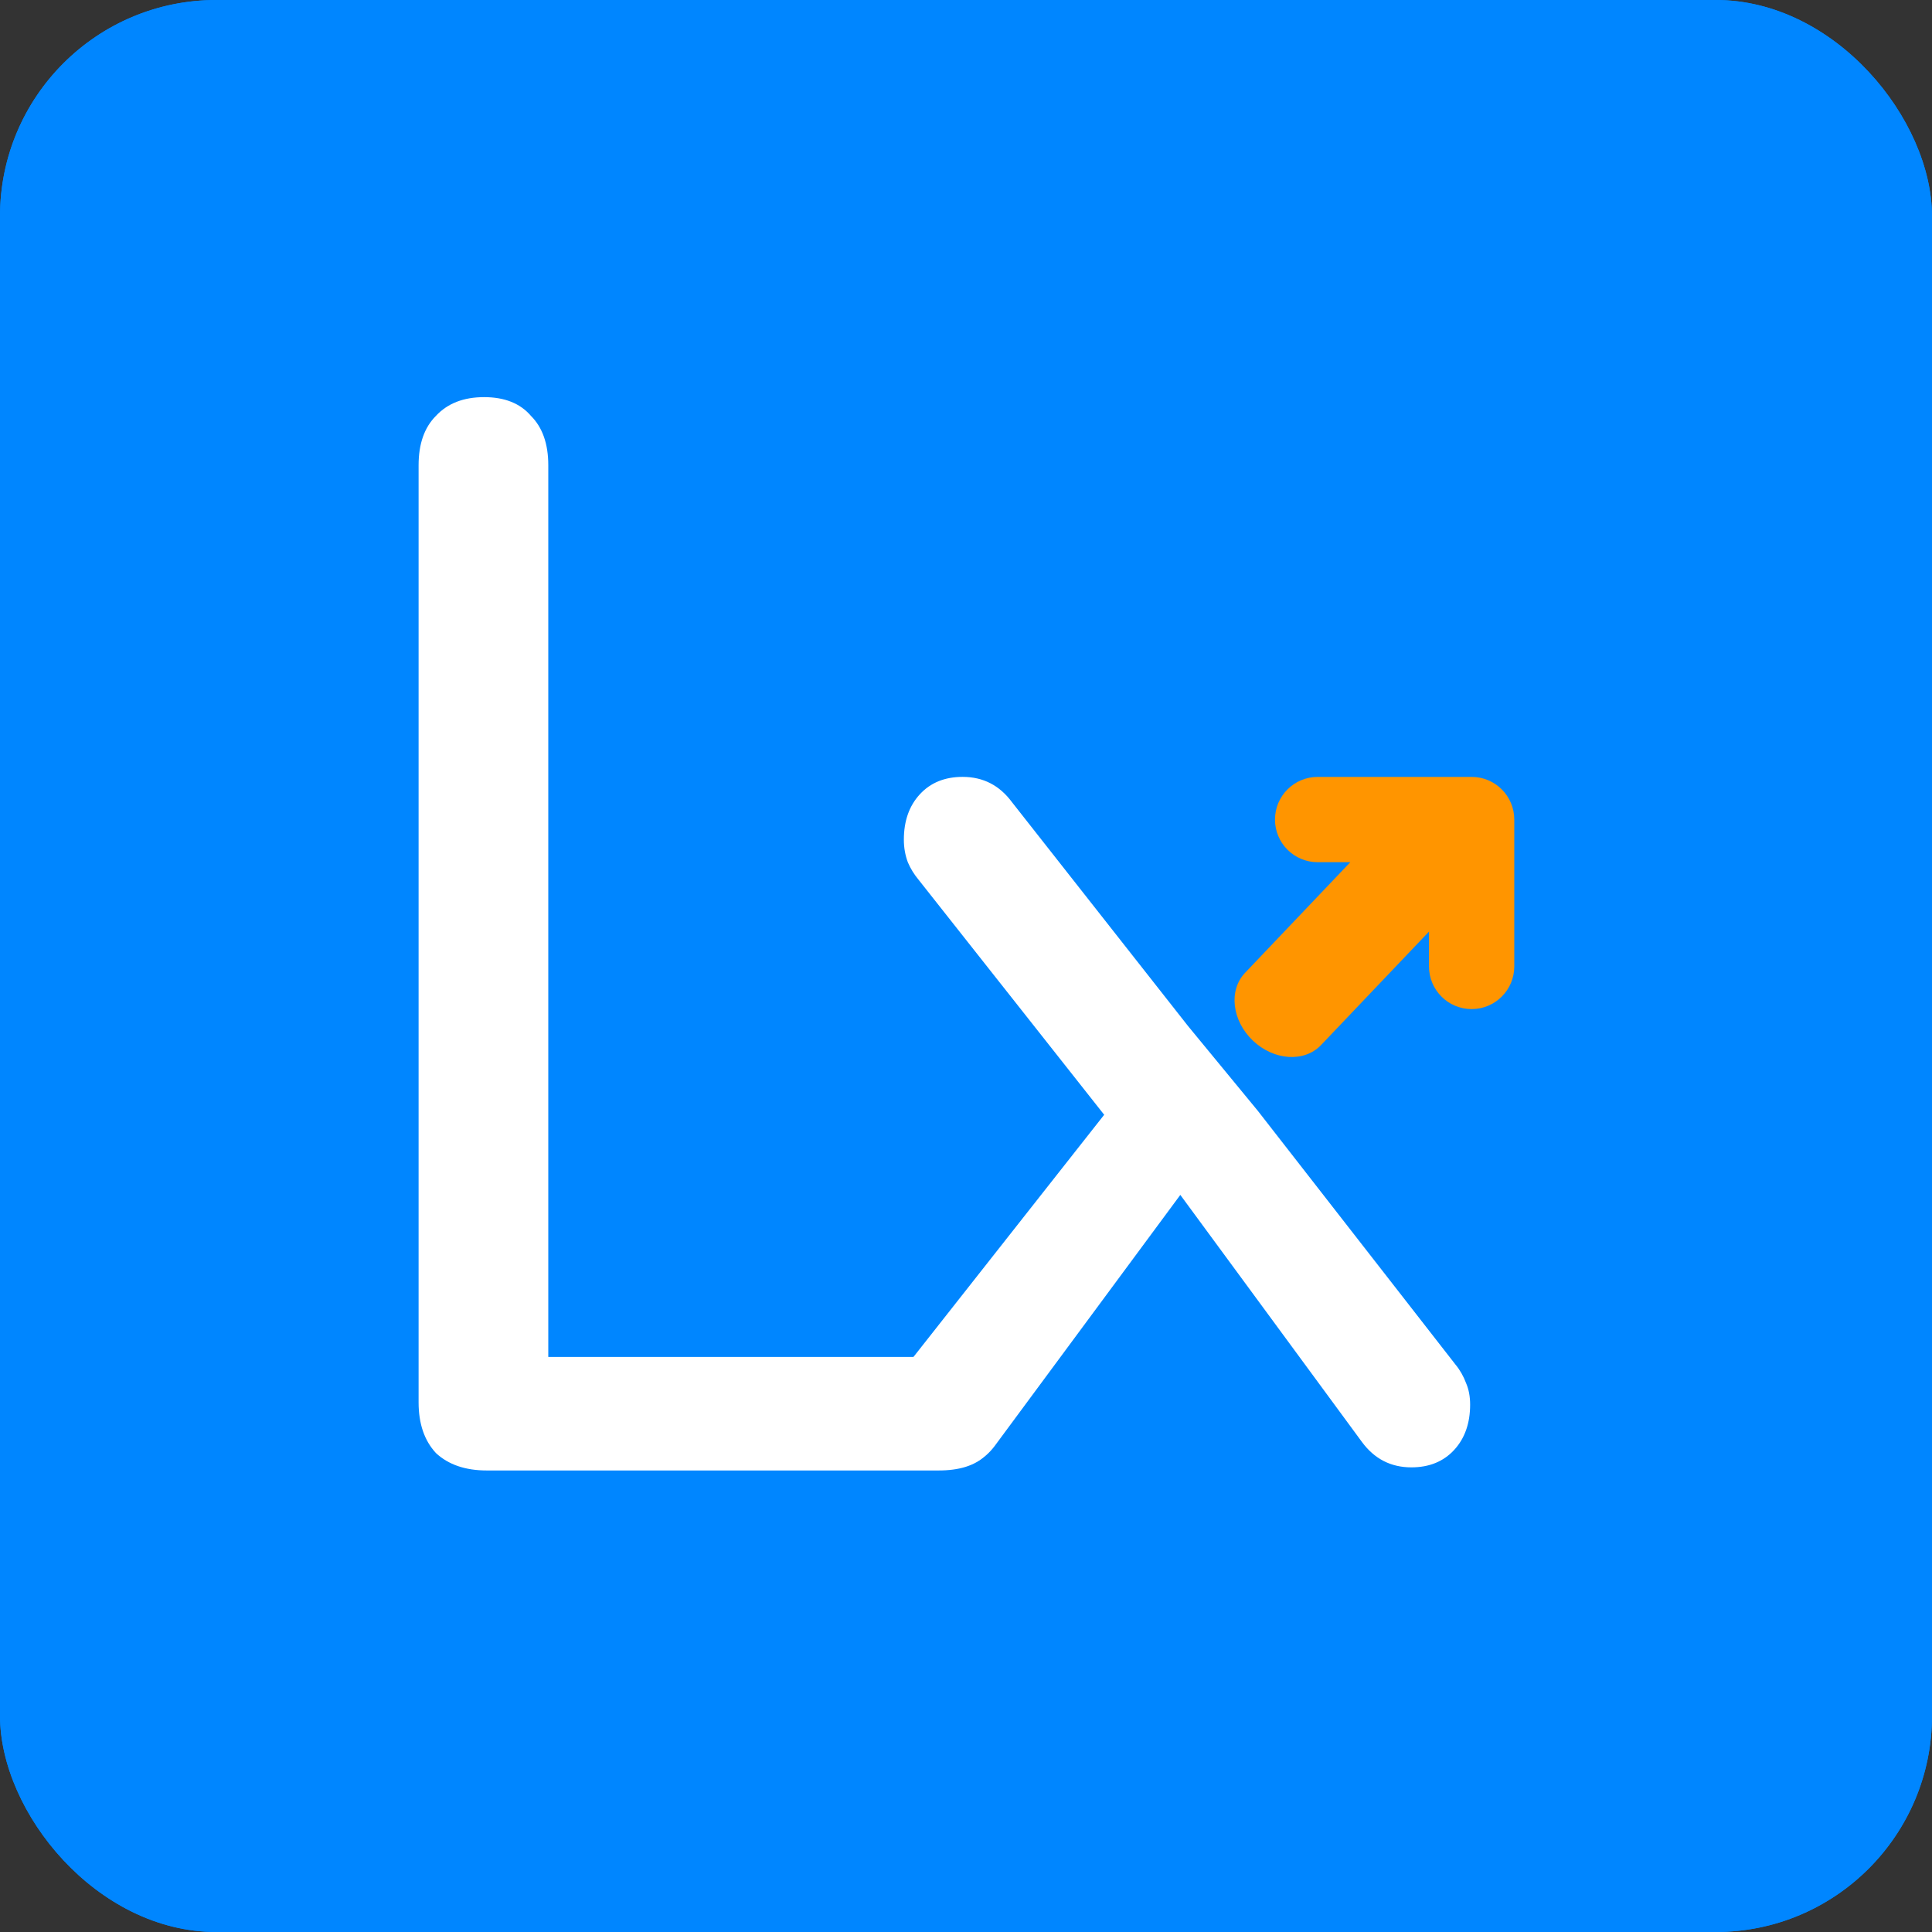
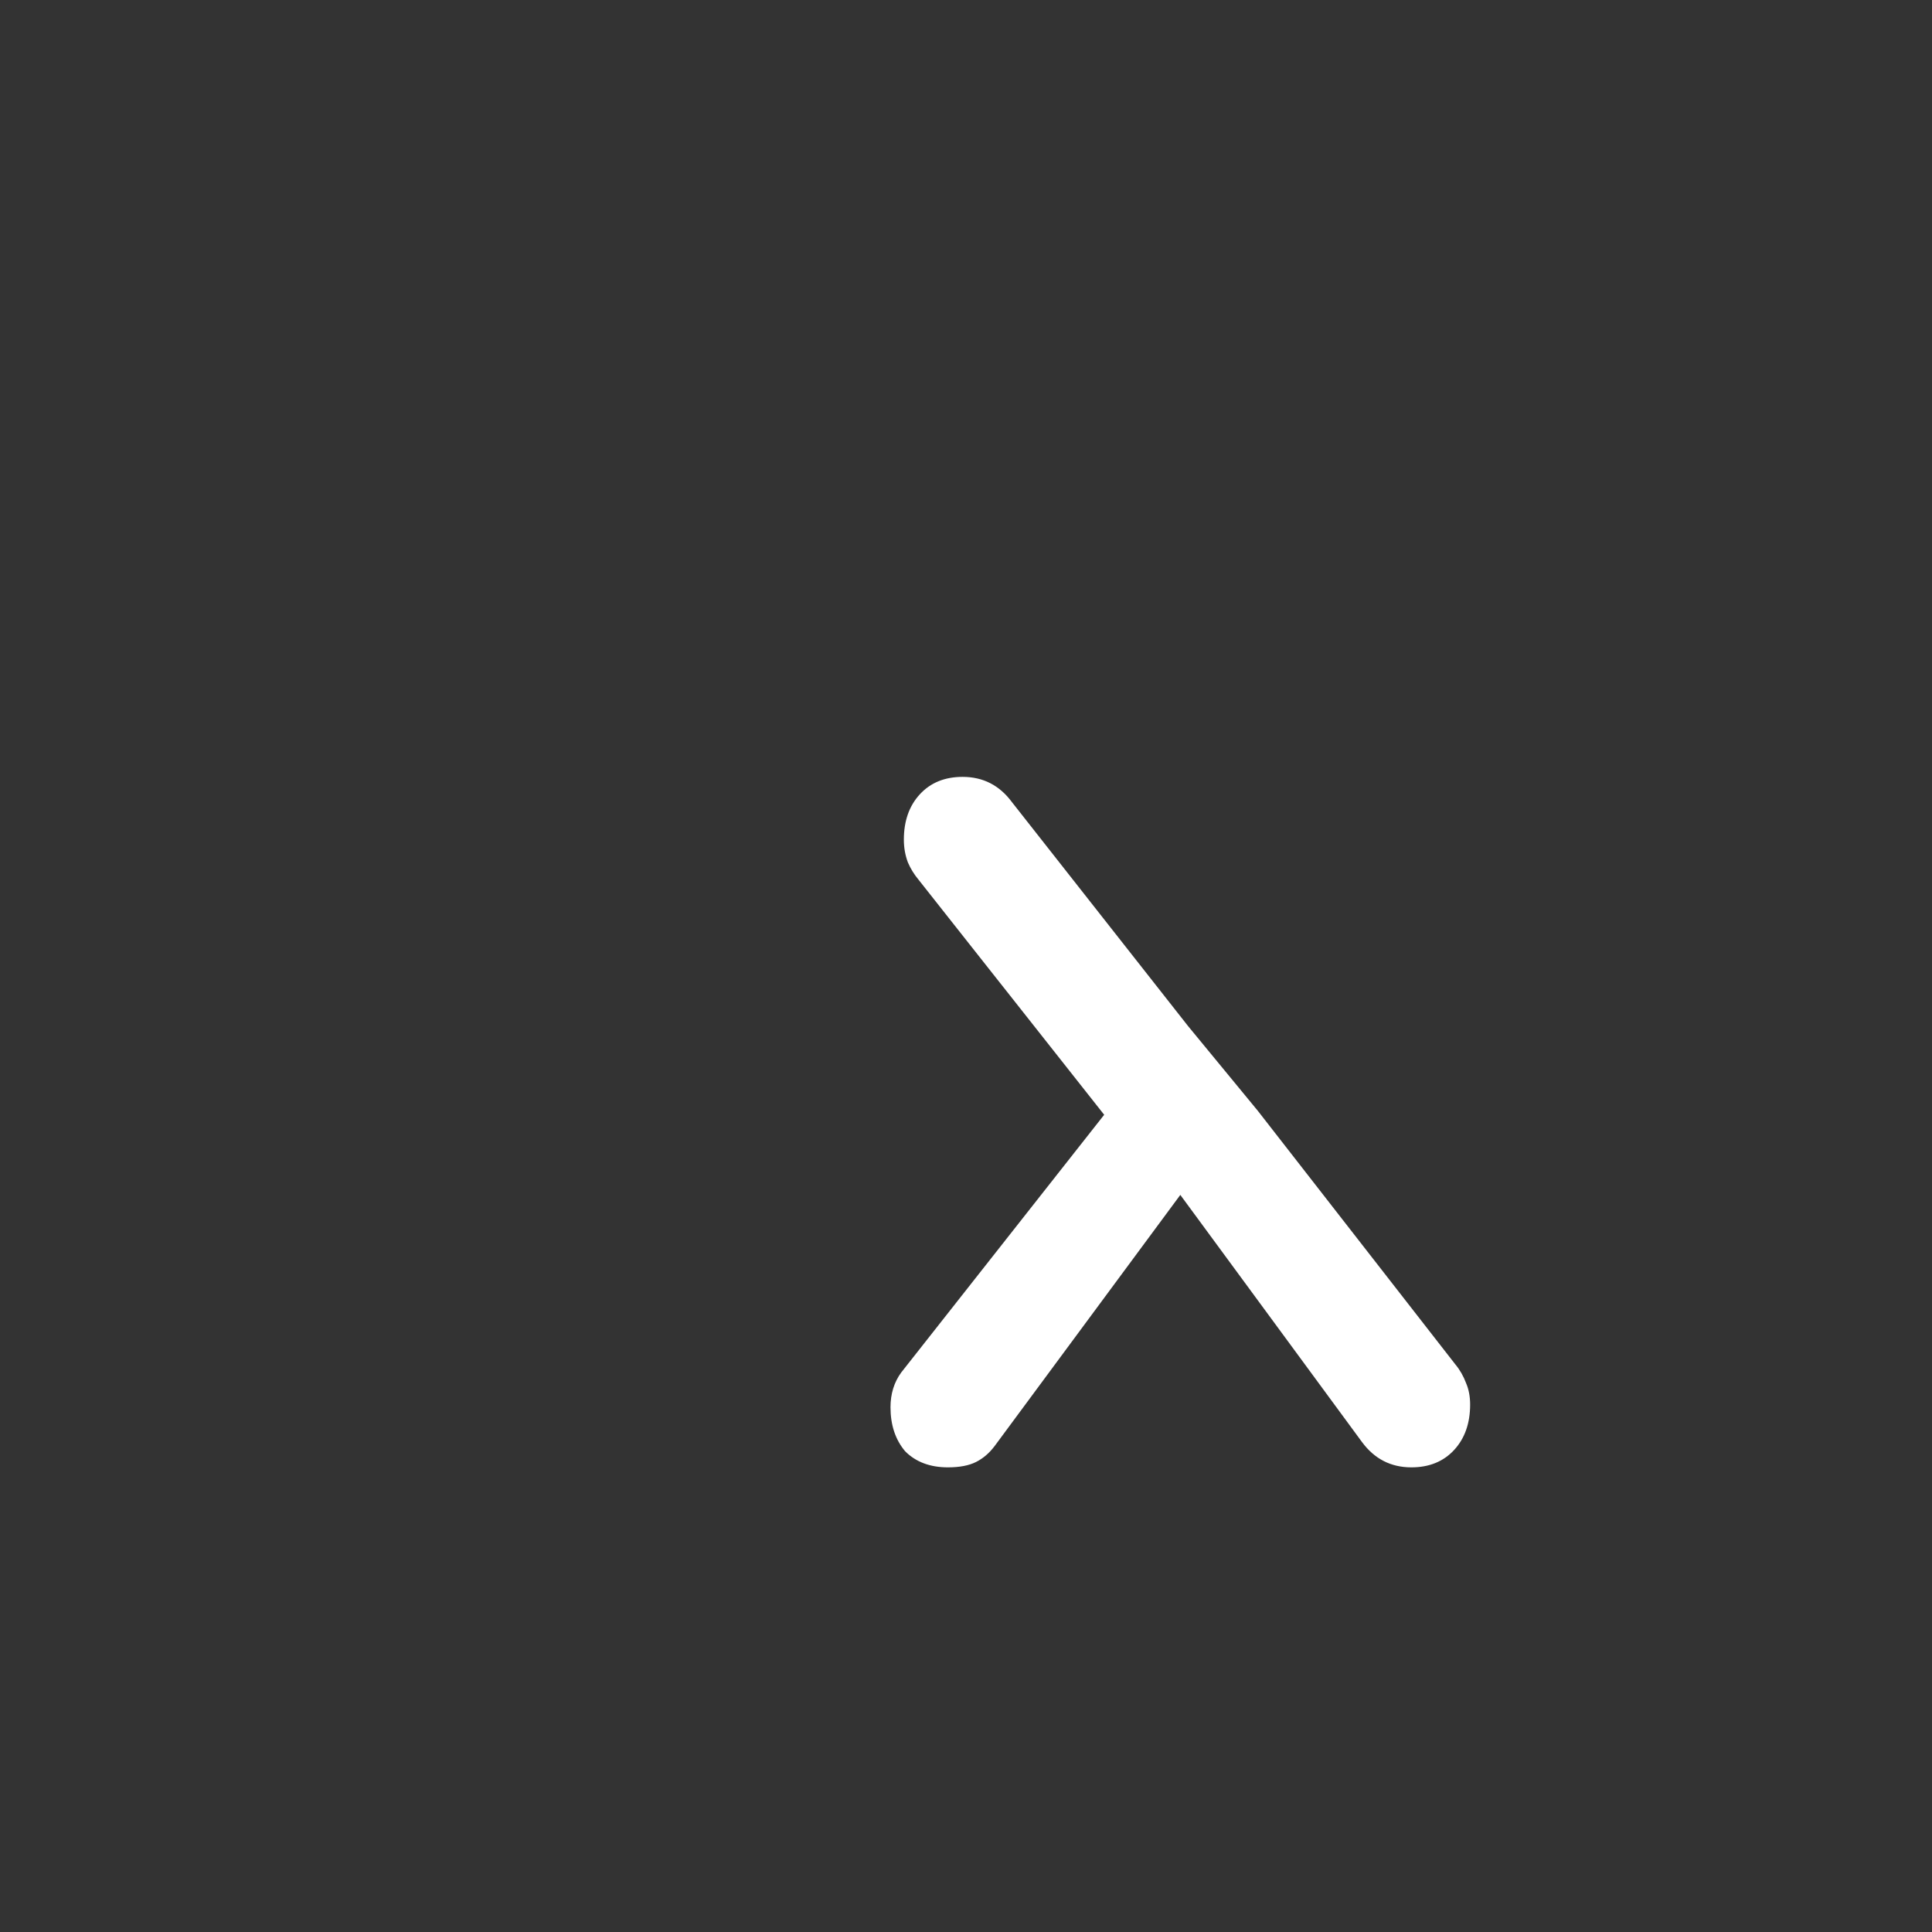
<svg xmlns="http://www.w3.org/2000/svg" version="1.1" width="268" height="268">
  <rect width="100%" height="100%" fill="#333333" stroke="none" />
  <svg width="268" height="268" viewBox="0 0 268 268" fill="none">
-     <rect width="268" height="268" rx="30" fill="#0086FF" />
-     <rect width="268" height="268" rx="30" fill="#0086FF" />
-     <path d="M130.211 188.231C132.931 188.231 135.033 188.91 136.516 190.268C138 191.627 138.742 193.541 138.742 196.012C138.742 201.322 135.898 203.978 130.211 203.978H67.525C64.558 203.978 62.208 203.175 60.477 201.569C58.87 199.84 58.066 197.494 58.066 194.529V64.537C58.066 61.573 58.87 59.288 60.477 57.682C62.085 55.953 64.31 55.089 67.154 55.089C69.998 55.089 72.161 55.953 73.645 57.682C75.252 59.288 76.056 61.573 76.056 64.537V188.231H130.211Z" fill="white" />
-     <path fill-rule="evenodd" clip-rule="evenodd" d="M204.139 107.769C207.406 107.769 210.055 110.418 210.055 113.685V134.06C210.055 137.327 207.406 139.976 204.139 139.976C200.872 139.976 198.224 137.327 198.224 134.06V129.23L183.246 144.971C180.937 147.398 176.706 147.121 173.797 144.353C170.887 141.584 170.401 137.372 172.71 134.945L187.31 119.601H182.778C179.511 119.601 176.862 116.953 176.862 113.685C176.862 110.418 179.511 107.77 182.778 107.77H204.045C204.076 107.77 204.108 107.769 204.139 107.769Z" fill="#FF9500" />
-     <path d="M137.978 200.582L163.729 165.753L188.925 200.026C190.654 202.373 192.939 203.546 195.779 203.546C198.25 203.546 200.226 202.743 201.708 201.138C203.19 199.532 203.931 197.433 203.931 194.839C203.931 193.727 203.746 192.739 203.375 191.875C203.005 190.887 202.511 190.022 201.893 189.281L174.474 154.081L164.816 142.348L140.386 111.286C138.657 108.939 136.372 107.766 133.531 107.766C131.061 107.766 129.085 108.569 127.603 110.174C126.121 111.78 125.38 113.88 125.38 116.473C125.38 117.585 125.565 118.635 125.936 119.623C126.306 120.487 126.8 121.29 127.418 122.031L153.169 154.637L125.009 190.393C124.021 191.751 123.527 193.357 123.527 195.209C123.527 197.68 124.207 199.717 125.565 201.323C127.047 202.805 129.023 203.546 131.494 203.546C133.099 203.546 134.396 203.299 135.384 202.805C136.372 202.311 137.237 201.57 137.978 200.582Z" fill="white" />
+     <path d="M137.978 200.582L163.729 165.753L188.925 200.026C190.654 202.373 192.939 203.546 195.779 203.546C198.25 203.546 200.226 202.743 201.708 201.138C203.19 199.532 203.931 197.433 203.931 194.839C203.931 193.727 203.746 192.739 203.375 191.875C203.005 190.887 202.511 190.022 201.893 189.281L174.474 154.081L164.816 142.348L140.386 111.286C138.657 108.939 136.372 107.766 133.531 107.766C131.061 107.766 129.085 108.569 127.603 110.174C126.121 111.78 125.38 113.88 125.38 116.473C125.38 117.585 125.565 118.635 125.936 119.623C126.306 120.487 126.8 121.29 127.418 122.031L153.169 154.637L125.009 190.393C124.021 191.751 123.527 193.357 123.527 195.209C123.527 197.68 124.207 199.717 125.565 201.323C127.047 202.805 129.023 203.546 131.494 203.546C133.099 203.546 134.396 203.299 135.384 202.805C136.372 202.311 137.237 201.57 137.978 200.582" fill="white" />
  </svg>
  <style>@media (prefers-color-scheme: light) { :root { filter: none; } }
</style>
</svg>